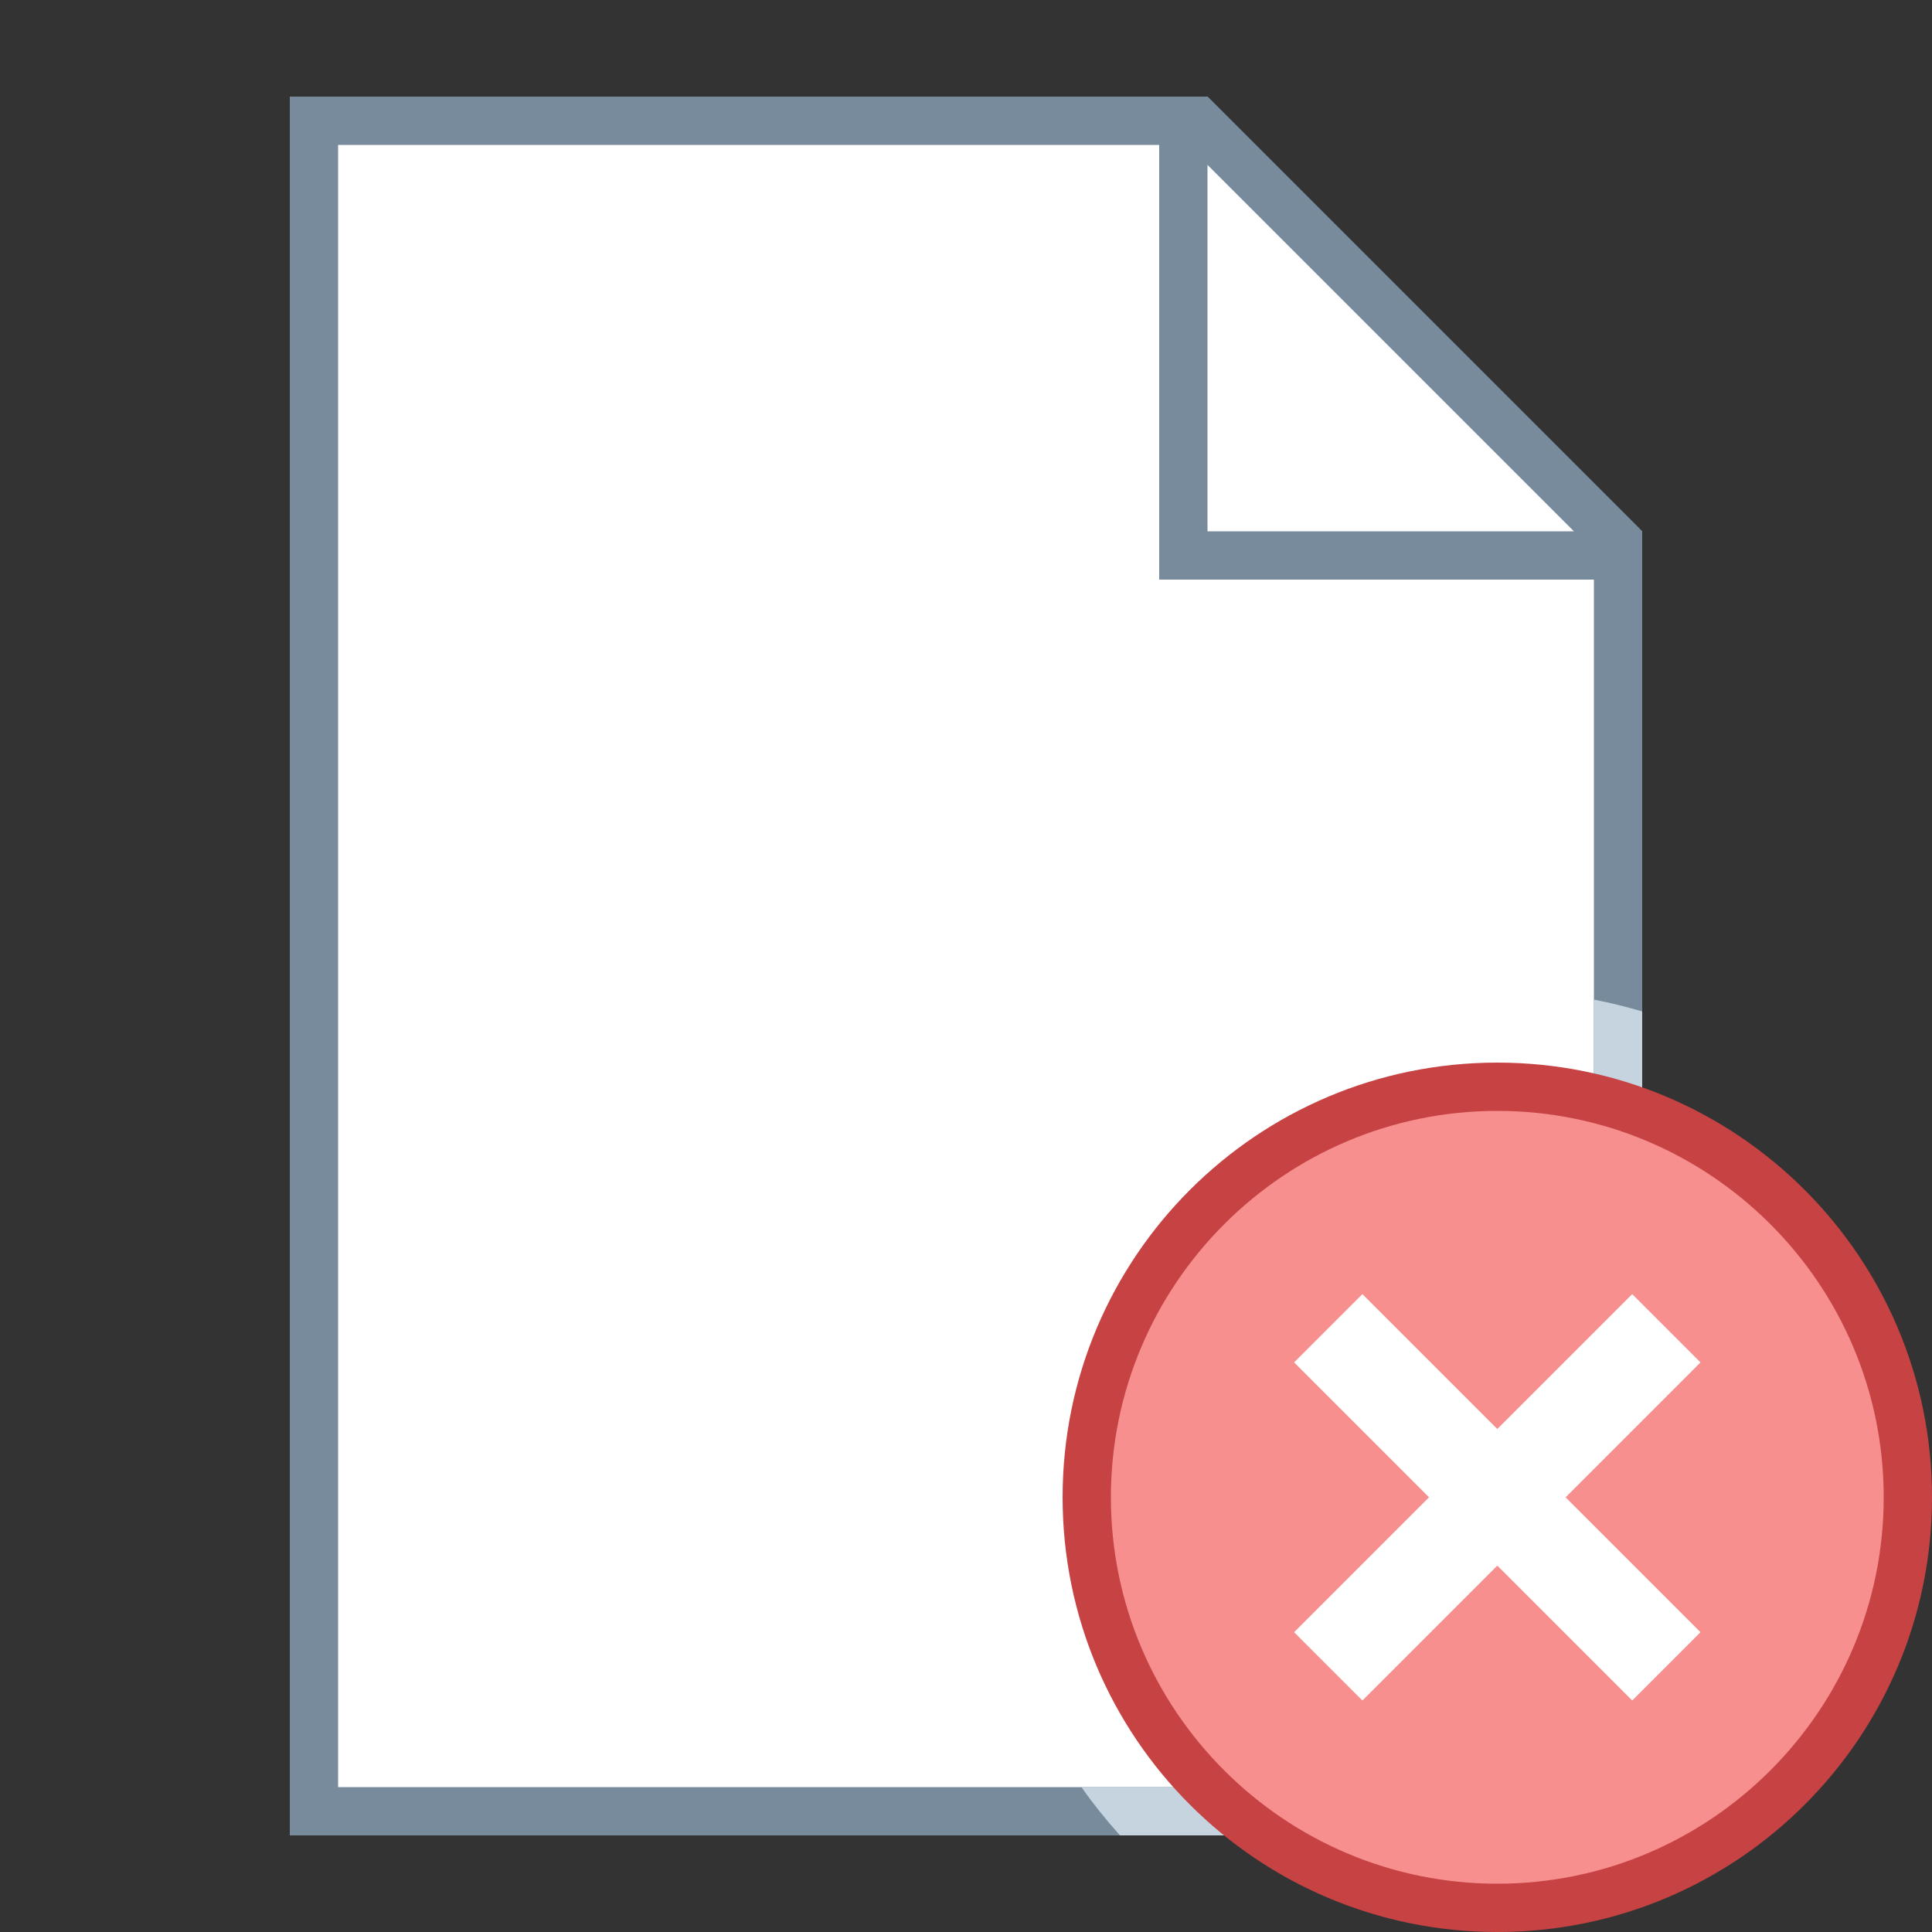
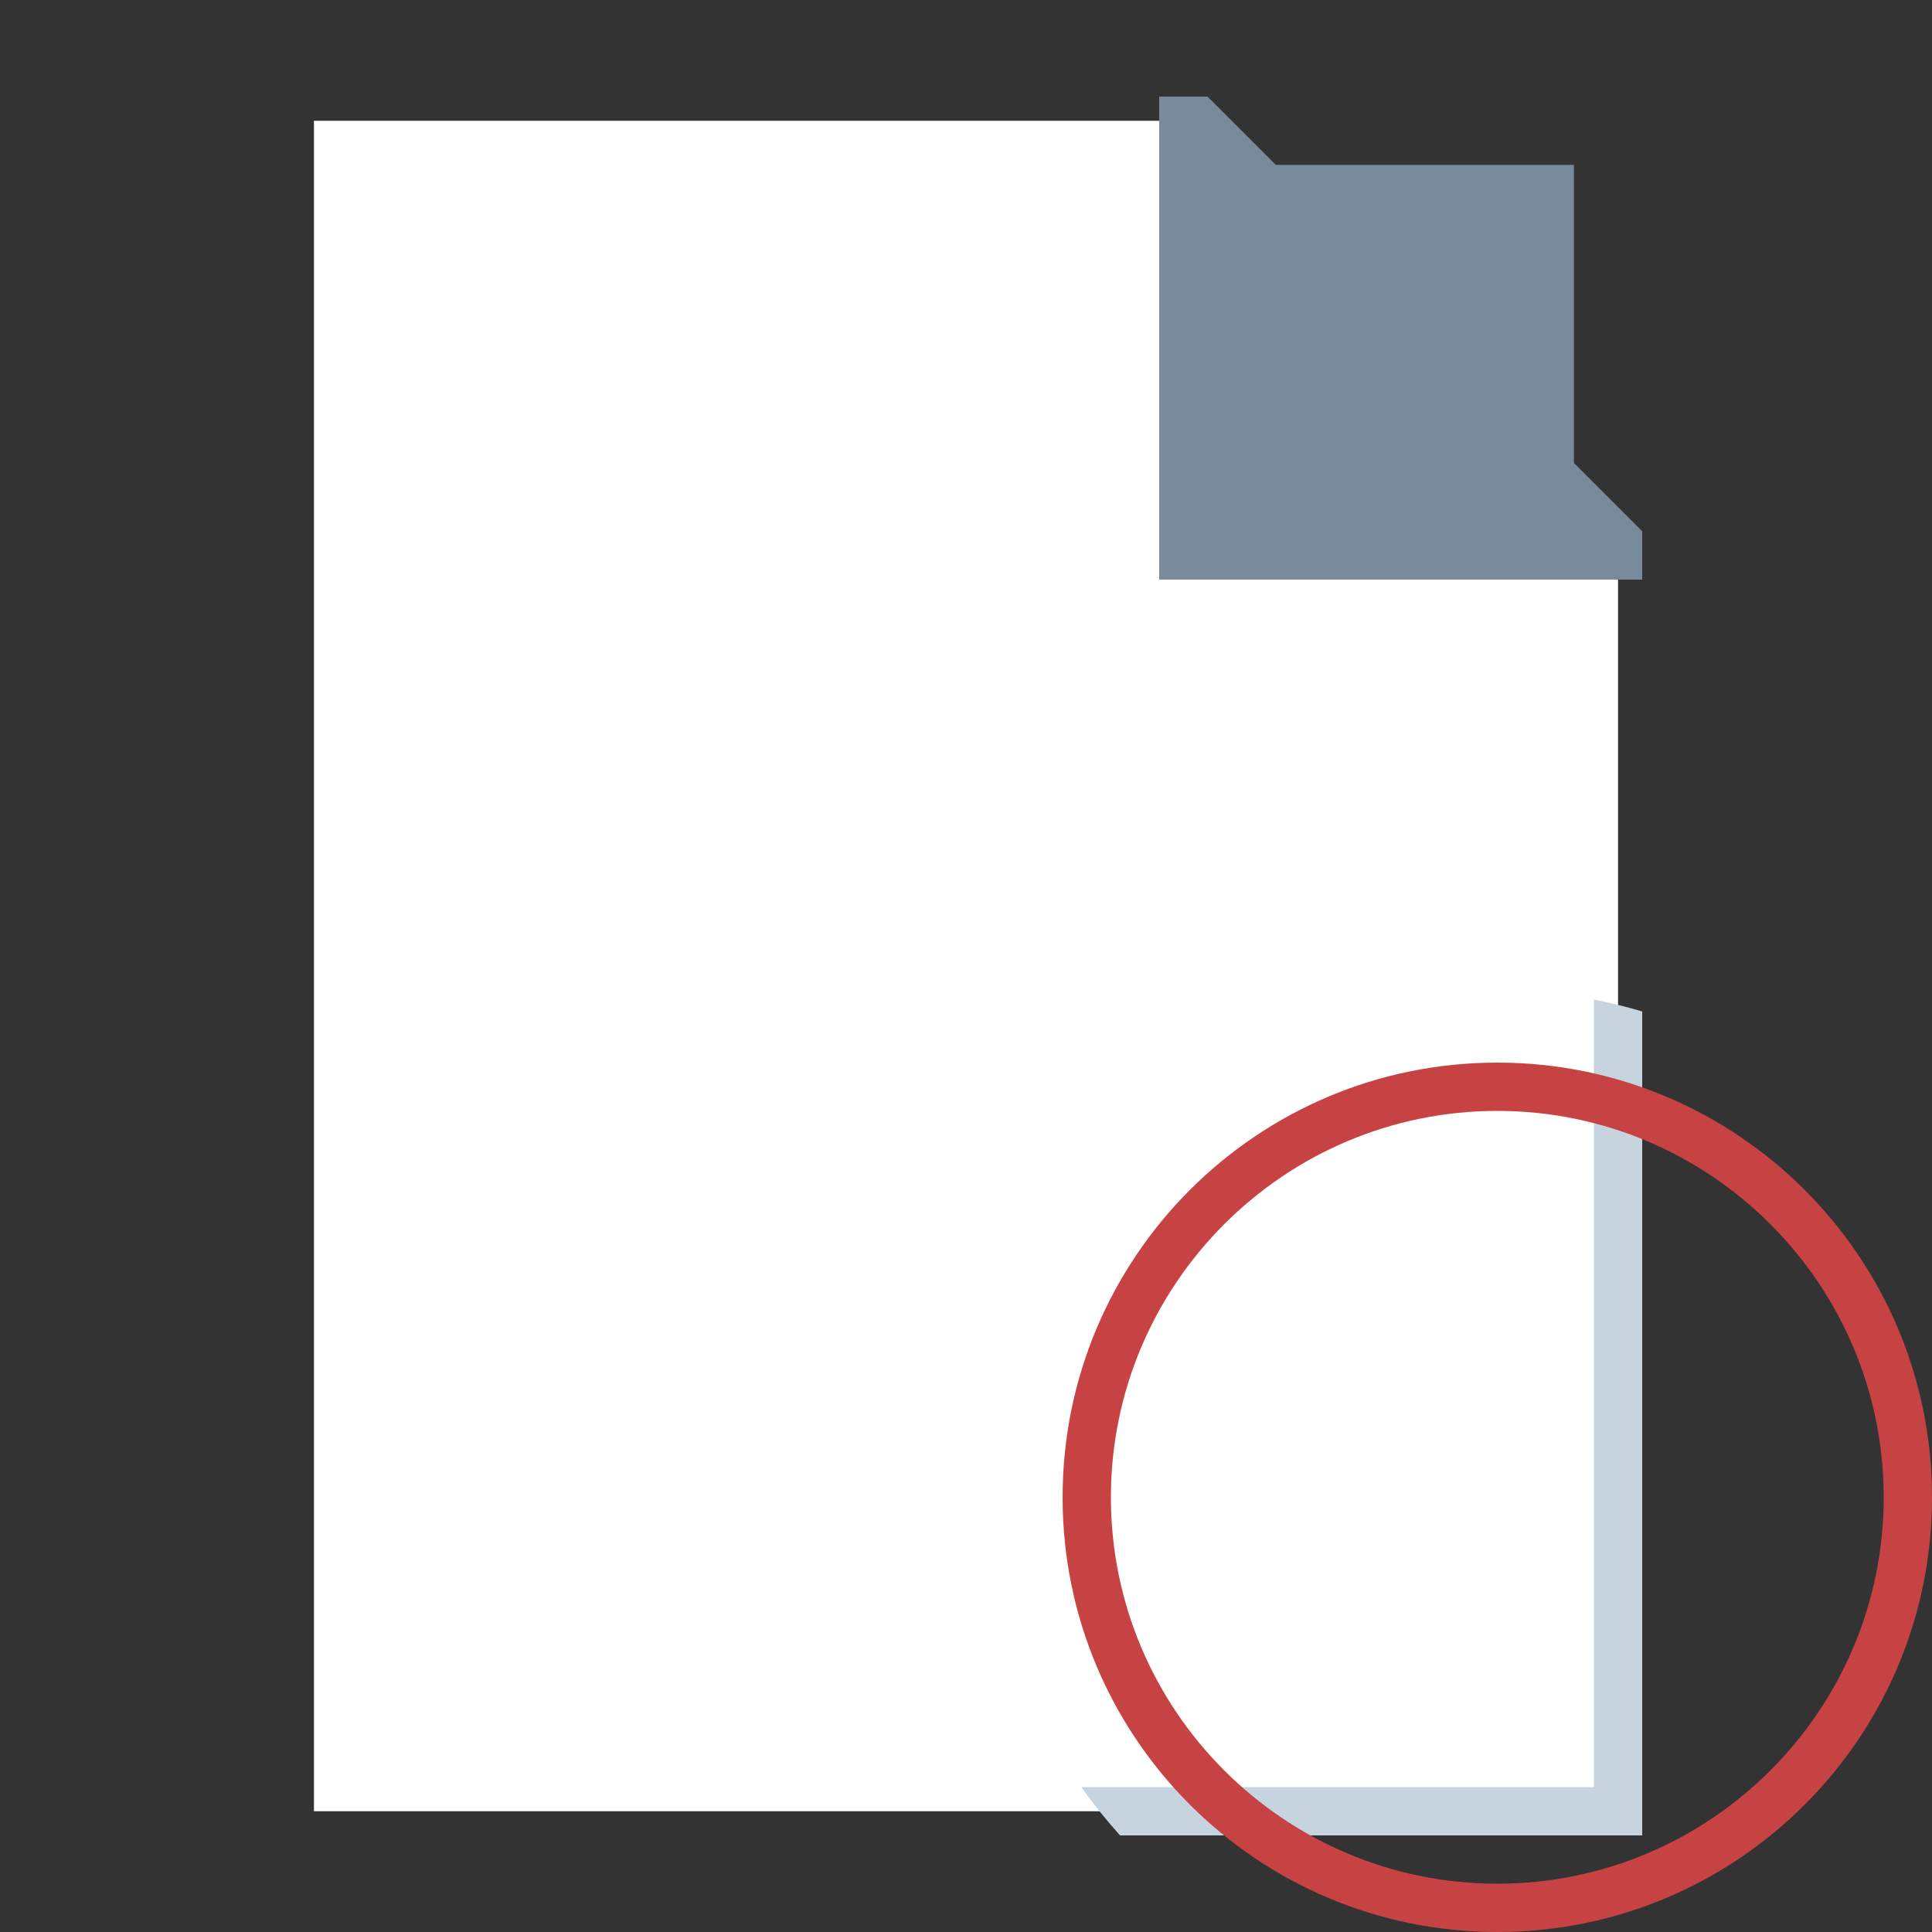
<svg xmlns="http://www.w3.org/2000/svg" version="1.1" id="Layer_1" x="0px" y="0px" viewBox="0 0 40 40" style="enable-background:new 0 0 40 40;" xml:space="preserve">
  <rect x="0" y="0" width="40" height="40" fill="#333333" stroke="none" />
  <g>
    <polygon style="fill:#FFFFFF;" points="6.5,37.5 6.5,2.5 24.793,2.5 33.5,11.207 33.5,37.5  " />
    <g>
-       <path style="fill:#788B9C;" d="M24.586,3L33,11.414V37H7V3H24.586 M25,2H6v36h28V11L25,2L25,2z" />
-     </g>
+       </g>
  </g>
  <g>
    <path style="fill:#C5D4DE;" d="M23.189,38H34V20.941c-0.327-0.097-0.66-0.179-1-0.245V37H22.39   C22.635,37.351,22.904,37.682,23.189,38z" />
  </g>
  <g>
-     <polygon style="fill:#FFFFFF;" points="24.5,11.5 24.5,2.5 24.793,2.5 33.5,11.207 33.5,11.5  " />
    <g>
-       <path style="fill:#788B9C;" d="M25,3.414L32.586,11H25V3.414 M25,2h-1v10h10v-1L25,2L25,2z" />
+       <path style="fill:#788B9C;" d="M25,3.414L32.586,11V3.414 M25,2h-1v10h10v-1L25,2L25,2z" />
    </g>
  </g>
  <g>
-     <circle style="fill:#F78F8F;" cx="31" cy="31" r="8.5" />
    <g>
      <path style="fill:#C74343;" d="M31,23c4.411,0,8,3.589,8,8s-3.589,8-8,8s-8-3.589-8-8S26.589,23,31,23 M31,22    c-4.971,0-9,4.029-9,9s4.029,9,9,9s9-4.029,9-9S35.971,22,31,22L31,22z" />
    </g>
  </g>
-   <line style="fill:none;stroke:#FFFFFF;stroke-width:2;stroke-miterlimit:10;" x1="27.5" y1="34.5" x2="34.5" y2="27.5" />
-   <line style="fill:none;stroke:#FFFFFF;stroke-width:2;stroke-miterlimit:10;" x1="27.5" y1="27.5" x2="34.5" y2="34.5" />
</svg>